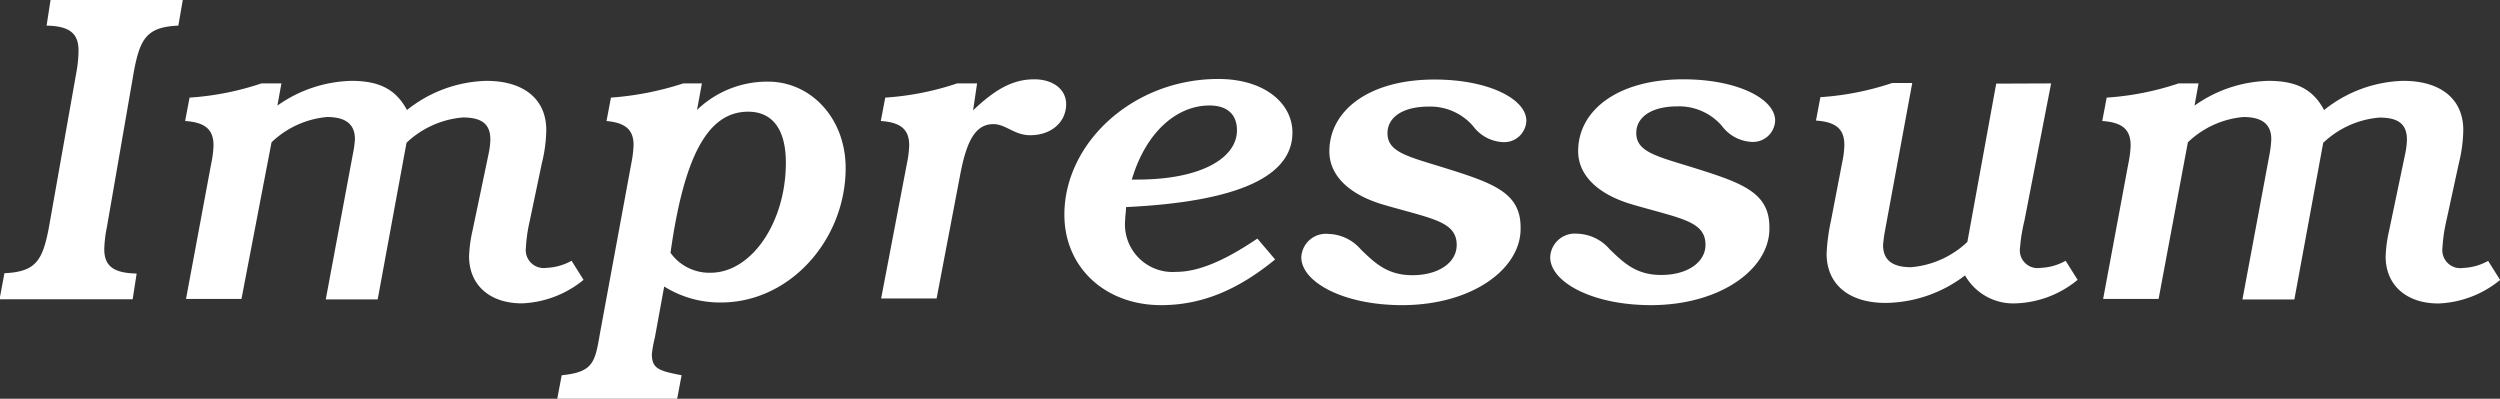
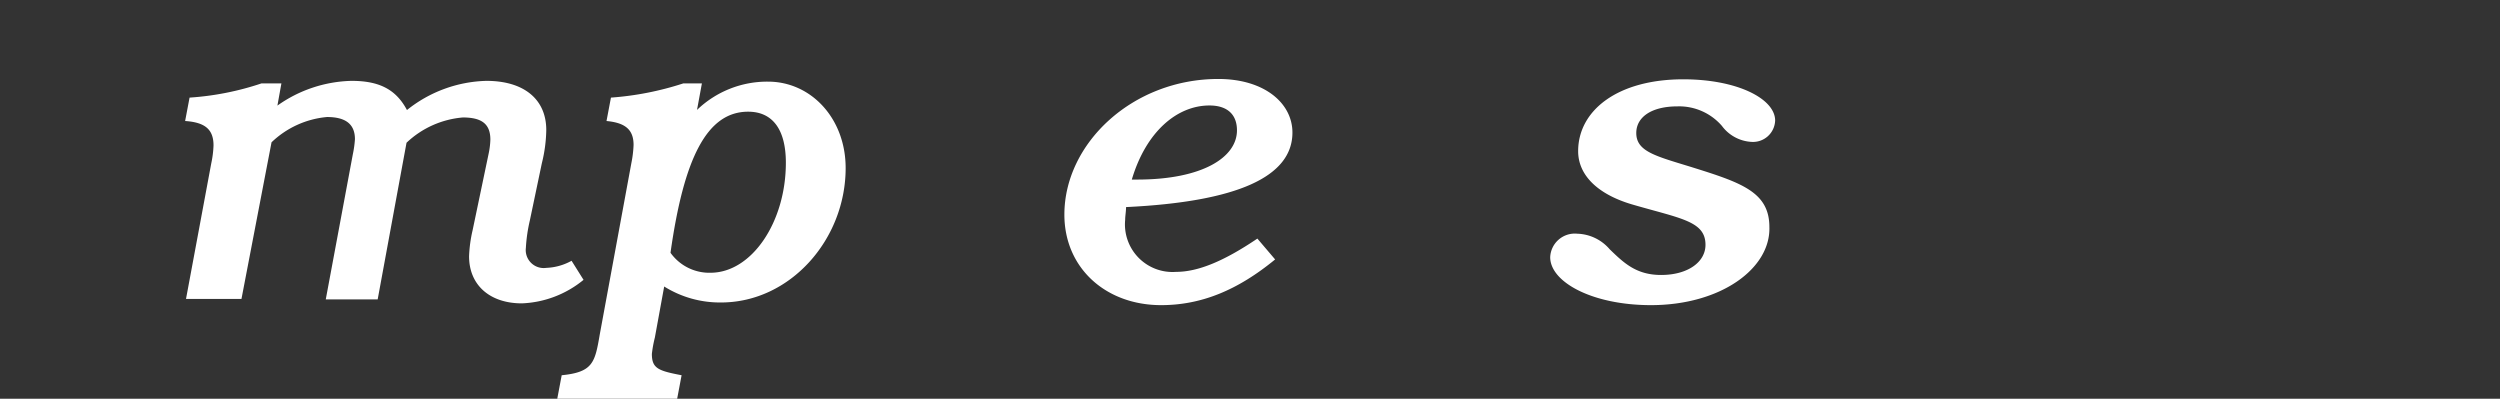
<svg xmlns="http://www.w3.org/2000/svg" id="Ebene_1" data-name="Ebene 1" viewBox="0 0 225.39 35.95">
  <rect x="0" y="0" width="225.39" height="35.95" fill="#333333" stroke="none" />
  <defs>
    <style>.cls-1{fill:#fff;}</style>
  </defs>
-   <path class="cls-1" d="M198.63,402.54c2.84-.12,3.44-1.16,4-4.08l2.48-14a11.24,11.24,0,0,0,.2-2c0-1.56-.84-2.2-2.88-2.24l.36-2.32h11.92l-.4,2.32c-2.84.12-3.44,1.16-4,4.08l-2.44,14.07a11.39,11.39,0,0,0-.24,2c0,1.56.88,2.16,2.92,2.2l-.36,2.32h-12Z" transform="translate(-198.23 -377.91)" />
  <path class="cls-1" d="M230.23,390.46c0-1.36-.84-2-2.52-2a8.3,8.3,0,0,0-5,2.28L220,404.86h-5l2.28-12.24a9.12,9.12,0,0,0,.2-1.6c0-1.44-.76-2.08-2.56-2.2l.4-2.11a25.57,25.57,0,0,0,6.48-1.28h1.8l-.36,2a12,12,0,0,1,6.68-2.23c2.48,0,4,.75,5,2.63a11.92,11.92,0,0,1,7.16-2.63c3.4,0,5.4,1.67,5.4,4.43a13.13,13.13,0,0,1-.4,3L246,397.78a14.33,14.33,0,0,0-.36,2.48,1.62,1.62,0,0,0,1.84,1.8,5.08,5.08,0,0,0,2.28-.64l1.08,1.72a9.33,9.33,0,0,1-5.56,2.12c-2.88,0-4.76-1.64-4.76-4.24a12.3,12.3,0,0,1,.32-2.36l1.44-6.88a7.12,7.12,0,0,0,.16-1.28c0-1.4-.76-2-2.48-2a8.39,8.39,0,0,0-5.08,2.28l-2.6,14.12h-4.68l2.44-13.08A9.5,9.5,0,0,0,230.23,390.46Z" transform="translate(-198.23 -377.91)" />
  <path class="cls-1" d="M257,409.82c0,1.32.6,1.52,2.68,1.92l-.4,2.12H248.47l.4-2.12c2.84-.28,3-1.16,3.44-3.72l2.84-15.4a10,10,0,0,0,.2-1.64c0-1.36-.72-2-2.44-2.16l.4-2.11a27.3,27.3,0,0,0,6.52-1.28h1.68l-.44,2.39a9.13,9.13,0,0,1,6.4-2.55c3.88,0,7,3.31,7,7.79,0,6.44-5,12.12-11.24,12.12a9.46,9.46,0,0,1-5.12-1.44l-.84,4.6A11,11,0,0,0,257,409.82Zm5.28-7.32c3.72,0,6.8-4.56,6.8-9.92,0-3-1.2-4.6-3.4-4.6-3.72,0-5.8,4.2-7,12.72A4.3,4.3,0,0,0,262.31,402.5Z" transform="translate(-198.23 -377.91)" />
-   <path class="cls-1" d="M291.47,385.06c1.72,0,2.88.92,2.88,2.24,0,1.6-1.32,2.8-3.24,2.8-1.44,0-2.2-1-3.32-1-1.68,0-2.44,1.64-3,4.6l-2.12,11.12h-5L280,392.62a9.12,9.12,0,0,0,.2-1.6c0-1.44-.76-2.08-2.56-2.2l.4-2.11a25.57,25.57,0,0,0,6.48-1.28h1.8l-.36,2.43C287.91,386,289.51,385.06,291.47,385.06Z" transform="translate(-198.23 -377.91)" />
  <path class="cls-1" d="M313.19,401.3c-3.36,2.76-6.64,4.12-10.28,4.12-5,0-8.72-3.36-8.72-8.16,0-6.44,6.16-12.23,13.88-12.23,4.16,0,6.68,2.19,6.68,4.83,0,4-5,6.24-15,6.72,0,.4-.08.8-.08,1.16a4.29,4.29,0,0,0,4.6,4.68c2,0,4.36-1,7.32-3Zm-12.44-7.2c5.88,0,9-2,9-4.44,0-1.4-.84-2.24-2.48-2.24-2.92,0-5.72,2.36-7,6.68Z" transform="translate(-198.23 -377.91)" />
-   <path class="cls-1" d="M324.63,405.42c-5.28,0-9.08-2.08-9.08-4.32A2.22,2.22,0,0,1,318,399a4,4,0,0,1,2.92,1.4c1.28,1.24,2.4,2.32,4.64,2.32,2.4,0,4-1.16,4-2.72,0-2.12-2.2-2.36-6.48-3.6-3.24-.92-5-2.68-5-4.84,0-3.68,3.56-6.48,9.48-6.48,4.88,0,8.28,1.76,8.28,3.72a2,2,0,0,1-2.16,1.92,3.56,3.56,0,0,1-2.64-1.44,5.1,5.1,0,0,0-4-1.76c-2.4,0-3.72,1-3.72,2.4,0,1.68,1.76,2.08,5,3.08,4.48,1.4,7,2.24,7,5.4C335.43,402.1,331,405.42,324.63,405.42Z" transform="translate(-198.23 -377.91)" />
  <path class="cls-1" d="M347.07,405.42c-5.28,0-9.08-2.08-9.08-4.32a2.22,2.22,0,0,1,2.44-2.12,4,4,0,0,1,2.92,1.4c1.28,1.24,2.4,2.32,4.64,2.32,2.4,0,4-1.16,4-2.72,0-2.12-2.2-2.36-6.48-3.6-3.24-.92-5-2.68-5-4.84,0-3.68,3.56-6.48,9.48-6.48,4.88,0,8.28,1.76,8.28,3.72a2,2,0,0,1-2.16,1.92,3.56,3.56,0,0,1-2.64-1.44,5.1,5.1,0,0,0-4-1.76c-2.4,0-3.72,1-3.72,2.4,0,1.68,1.76,2.08,5,3.08,4.48,1.4,7,2.24,7,5.4C357.87,402.1,353.39,405.42,347.07,405.42Z" transform="translate(-198.23 -377.91)" />
-   <path class="cls-1" d="M383.15,385.43l-2.4,12.35a15.35,15.35,0,0,0-.4,2.44,1.6,1.6,0,0,0,1.84,1.84,5,5,0,0,0,2.27-.64l1.08,1.72a9.22,9.22,0,0,1-5.59,2.12,5,5,0,0,1-4.56-2.52,12,12,0,0,1-7.16,2.48c-3.32,0-5.32-1.68-5.32-4.44a17.6,17.6,0,0,1,.4-3l1-5.2a8.31,8.31,0,0,0,.2-1.6c0-1.44-.76-2.08-2.56-2.2l.4-2.11a25.57,25.57,0,0,0,6.48-1.28h1.8l-2.44,13.23A13.29,13.29,0,0,0,368,400c0,1.36.84,2,2.52,2a8.39,8.39,0,0,0,5.08-2.28l2.6-14.27Z" transform="translate(-198.23 -377.91)" />
-   <path class="cls-1" d="M403,390.46c0-1.36-.84-2-2.52-2a8.3,8.3,0,0,0-5,2.28l-2.64,14.12h-5l2.28-12.24a9.12,9.12,0,0,0,.2-1.6c0-1.44-.76-2.08-2.56-2.2l.4-2.11a25.57,25.57,0,0,0,6.48-1.28h1.8l-.36,2a12,12,0,0,1,6.68-2.23c2.48,0,4,.75,5,2.63a11.87,11.87,0,0,1,7.15-2.63c3.4,0,5.4,1.67,5.4,4.43a13.13,13.13,0,0,1-.4,3l-1.12,5.16a14.33,14.33,0,0,0-.36,2.48,1.62,1.62,0,0,0,1.84,1.8,5.08,5.08,0,0,0,2.28-.64l1.08,1.72a9.33,9.33,0,0,1-5.56,2.12c-2.88,0-4.76-1.64-4.76-4.24a12.3,12.3,0,0,1,.32-2.36l1.44-6.88a7.12,7.12,0,0,0,.16-1.28c0-1.4-.76-2-2.48-2a8.35,8.35,0,0,0-5.07,2.28l-2.6,14.12h-4.68l2.44-13.08A9.5,9.5,0,0,0,403,390.46Z" transform="translate(-198.23 -377.91)" />
</svg>